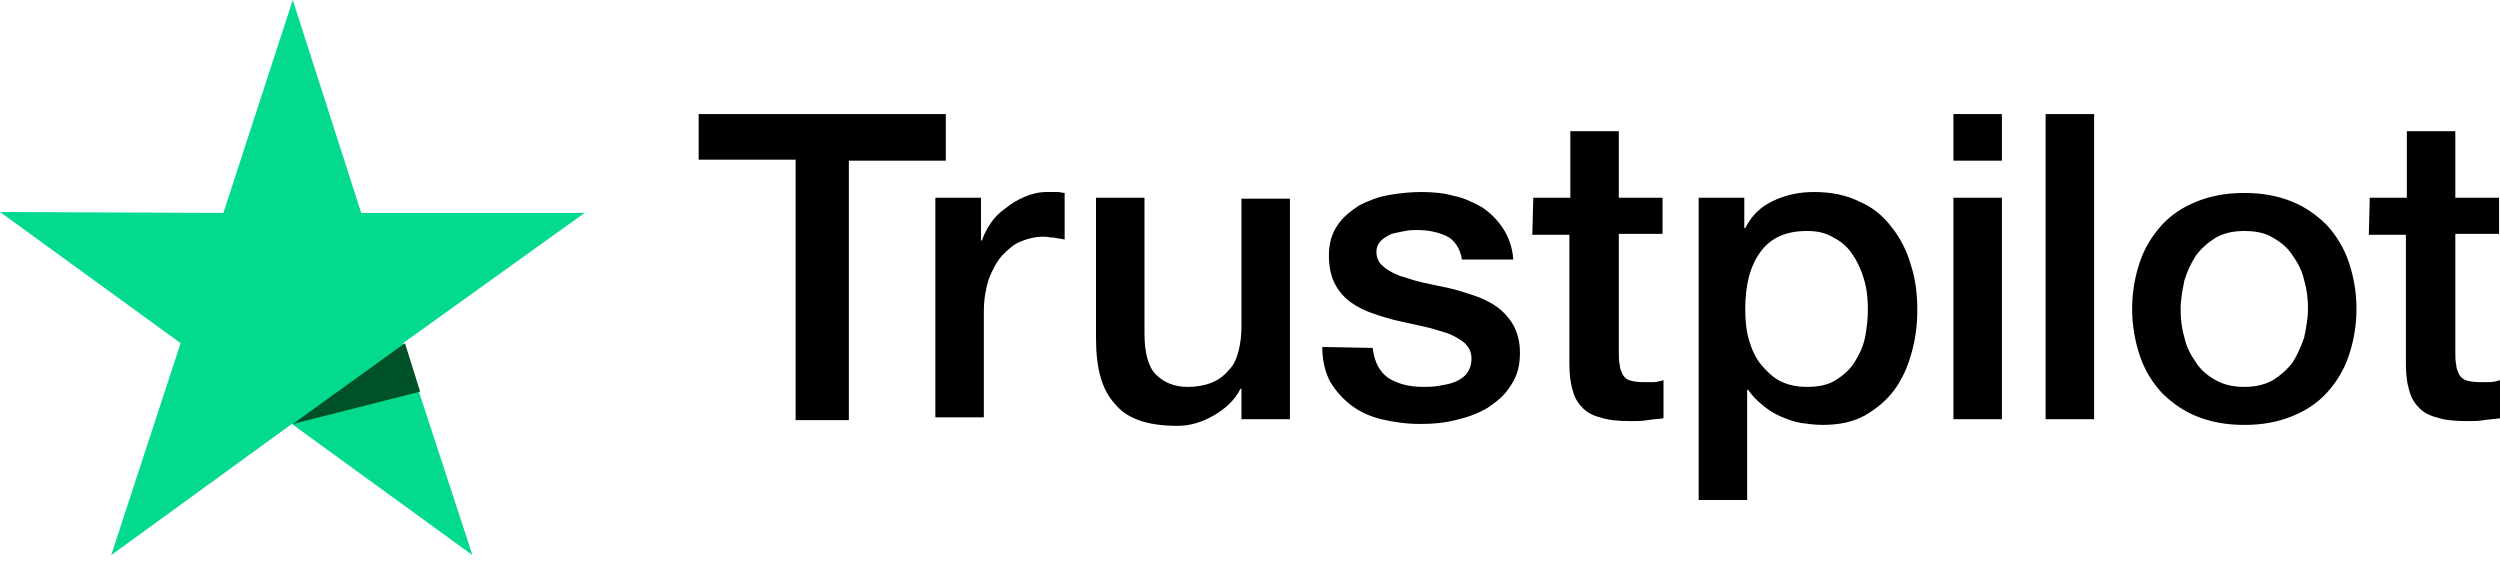
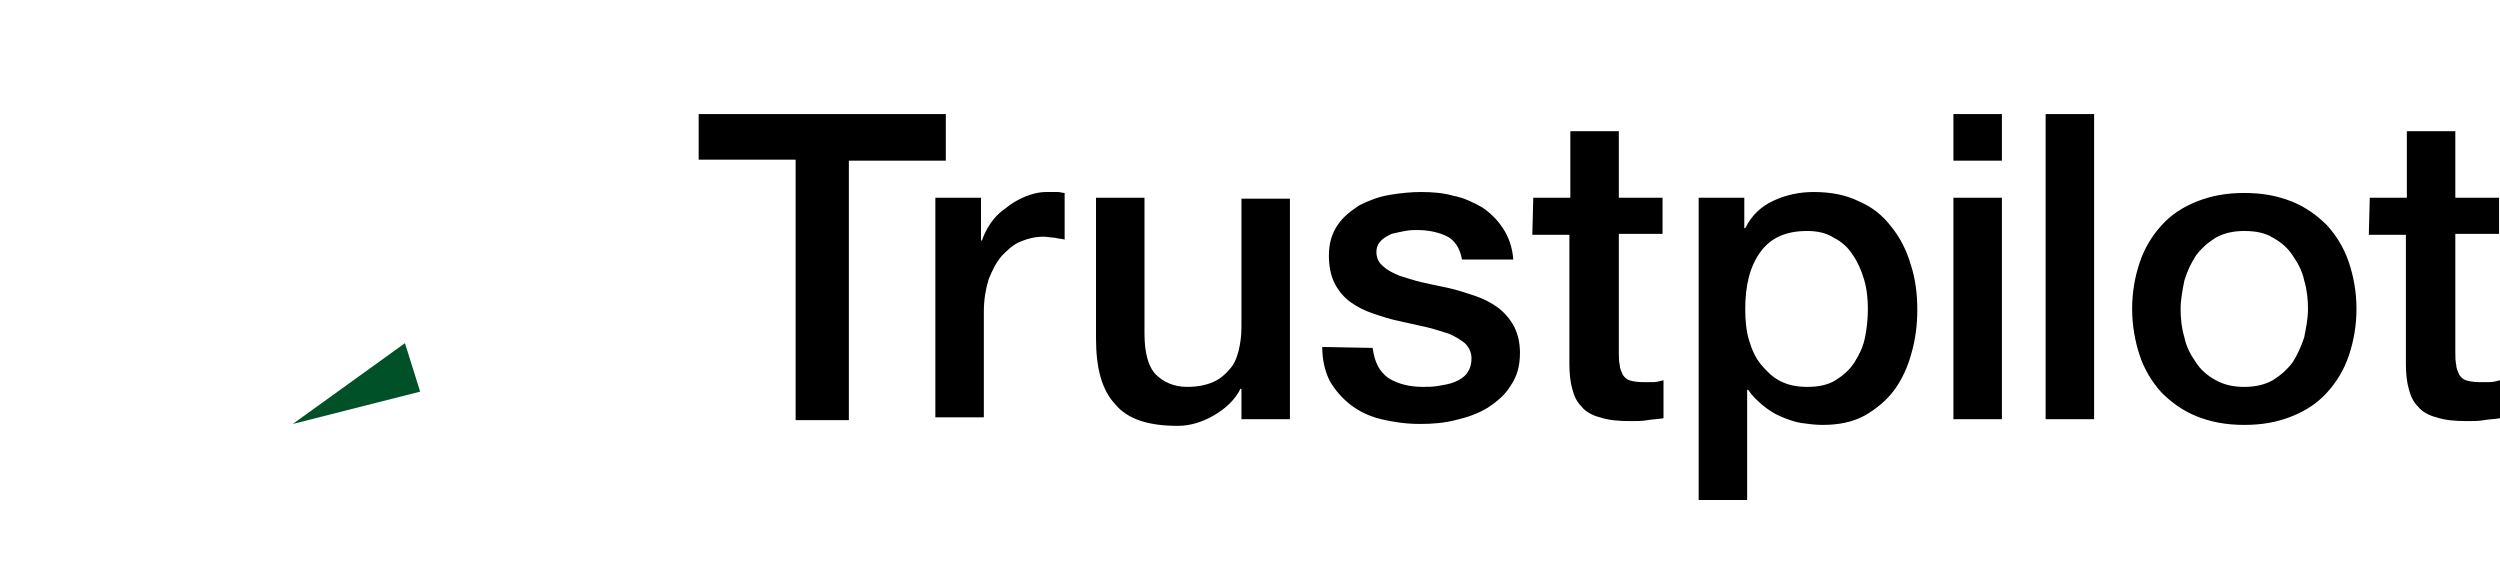
<svg xmlns="http://www.w3.org/2000/svg" width="263" height="59" viewBox="0 0 263 59" fill="none">
  <g clip-path="url(#clip0_147_77)">
    <path d="M73.5 12H99.5V16.9H89.3V44.2H83.7V16.8H73.5V12ZM98.4 20.8H103.2V25.3H103.3C103.5 24.7 103.8 24.1 104.2 23.5C104.6 22.9 105.2 22.3 105.8 21.9C106.4 21.4 107.1 21 107.8 20.7C108.5 20.4 109.3 20.2 110.1 20.2C110.7 20.2 111.1 20.2 111.3 20.2C111.5 20.2 111.8 20.3 112 20.3V25.2C111.6 25.1 111.3 25.1 110.9 25C110.5 25 110.2 24.9 109.8 24.9C108.9 24.9 108.1 25.1 107.4 25.4C106.6 25.7 106 26.3 105.4 26.9C104.8 27.6 104.4 28.4 104 29.4C103.7 30.4 103.5 31.5 103.5 32.8V43.9H98.4V20.8ZM135.6 44.1H130.6V40.9H130.5C129.9 42.1 128.9 43 127.7 43.7C126.5 44.4 125.2 44.8 123.9 44.8C120.8 44.8 118.6 44.1 117.3 42.5C115.9 41 115.3 38.7 115.3 35.6V20.8H120.4V35.1C120.4 37.1 120.8 38.6 121.6 39.4C122.4 40.2 123.5 40.7 124.9 40.7C126 40.7 126.9 40.5 127.6 40.2C128.3 39.9 128.9 39.4 129.3 38.9C129.8 38.4 130.1 37.7 130.3 36.9C130.5 36.1 130.6 35.3 130.6 34.4V20.9H135.7V44.1H135.6ZM144.4 36.6C144.6 38.1 145.1 39.1 146.1 39.8C147.1 40.4 148.3 40.7 149.7 40.7C150.2 40.7 150.7 40.7 151.3 40.6C151.9 40.5 152.5 40.4 153 40.2C153.5 40 154 39.7 154.3 39.3C154.6 38.9 154.8 38.4 154.8 37.7C154.8 37 154.5 36.5 154.1 36.1C153.6 35.7 153.1 35.4 152.4 35.1C151.7 34.9 150.9 34.6 150 34.4C149.1 34.2 148.2 34 147.3 33.8C146.3 33.6 145.4 33.3 144.5 33C143.6 32.7 142.8 32.3 142.1 31.8C141.4 31.3 140.8 30.6 140.4 29.8C140 29 139.8 28 139.8 26.9C139.8 25.6 140.1 24.6 140.7 23.7C141.3 22.8 142.1 22.2 143 21.6C144 21.1 145 20.7 146.2 20.5C147.4 20.3 148.5 20.2 149.5 20.2C150.7 20.2 151.9 20.3 152.9 20.6C154 20.8 155 21.3 155.9 21.8C156.8 22.4 157.5 23.1 158.1 24C158.7 24.9 159.1 26 159.2 27.3H153.8C153.6 26.1 153 25.2 152.1 24.8C151.2 24.4 150.2 24.2 149.1 24.2C148.7 24.2 148.3 24.2 147.8 24.3C147.3 24.4 146.8 24.5 146.4 24.6C146 24.8 145.6 25 145.3 25.3C145 25.6 144.8 26 144.8 26.5C144.8 27.1 145 27.6 145.5 28C145.9 28.4 146.5 28.7 147.2 29C147.9 29.2 148.7 29.5 149.6 29.7C150.5 29.9 151.4 30.1 152.4 30.3C153.3 30.5 154.2 30.8 155.1 31.1C156 31.4 156.8 31.8 157.5 32.3C158.2 32.8 158.8 33.5 159.2 34.2C159.6 34.9 159.9 35.9 159.9 37.1C159.9 38.5 159.6 39.6 158.9 40.6C158.3 41.6 157.4 42.3 156.5 42.9C155.5 43.5 154.4 43.9 153.1 44.2C151.9 44.5 150.7 44.6 149.4 44.6C147.9 44.6 146.6 44.4 145.3 44.1C144.1 43.8 143 43.3 142.1 42.6C141.2 41.9 140.5 41.1 139.9 40.1C139.4 39.1 139.1 37.9 139.1 36.5L144.4 36.6ZM161.3 20.8H165.2V13.8H170.3V20.8H174.9V24.6H170.3V37C170.3 37.5 170.3 38 170.4 38.4C170.4 38.8 170.6 39.1 170.7 39.4C170.9 39.7 171.1 39.9 171.4 40C171.7 40.1 172.2 40.2 172.8 40.2C173.2 40.2 173.5 40.2 173.9 40.2C174.3 40.2 174.6 40.1 175 40V44C174.4 44.1 173.9 44.1 173.3 44.2C172.8 44.3 172.2 44.3 171.6 44.3C170.2 44.3 169.2 44.2 168.3 43.9C167.5 43.7 166.8 43.3 166.4 42.8C165.9 42.3 165.6 41.7 165.4 40.9C165.2 40.2 165.1 39.3 165.1 38.3V24.7H161.2L161.3 20.8ZM178.6 20.8H183.5V24H183.6C184.3 22.6 185.3 21.7 186.6 21.1C187.9 20.5 189.3 20.2 190.8 20.2C192.6 20.2 194.2 20.5 195.6 21.2C197 21.8 198.1 22.7 199 23.9C199.9 25 200.6 26.4 201 27.8C201.5 29.3 201.7 30.9 201.7 32.6C201.7 34.2 201.5 35.7 201.1 37.1C200.7 38.6 200.1 39.9 199.3 41C198.5 42.1 197.4 43 196.2 43.7C194.9 44.4 193.5 44.7 191.7 44.7C191 44.7 190.2 44.6 189.5 44.5C188.8 44.4 188 44.1 187.3 43.8C186.6 43.5 186 43.1 185.4 42.6C184.8 42.1 184.3 41.6 183.9 41H183.8V52.6H178.7V20.8H178.6ZM196.5 32.5C196.5 31.5 196.4 30.4 196.1 29.4C195.8 28.4 195.4 27.5 194.9 26.8C194.4 26 193.7 25.4 192.9 25C192.1 24.5 191.2 24.3 190.1 24.3C187.9 24.3 186.3 25 185.2 26.5C184.1 28 183.6 30 183.6 32.5C183.6 33.7 183.7 34.8 184 35.8C184.3 36.8 184.7 37.7 185.3 38.4C185.9 39.1 186.5 39.7 187.3 40.1C188.1 40.5 189 40.7 190.1 40.7C191.3 40.7 192.3 40.5 193.1 40C193.9 39.5 194.6 38.9 195.1 38.1C195.6 37.3 196 36.5 196.2 35.5C196.4 34.5 196.5 33.5 196.5 32.5ZM205.5 12H210.6V16.9H205.5V12ZM205.5 20.8H210.6V44.1H205.5V20.8ZM215.2 12H220.3V44.1H215.2V12ZM236.1 44.7C234.2 44.7 232.6 44.4 231.1 43.8C229.6 43.2 228.4 42.3 227.4 41.3C226.4 40.2 225.6 38.9 225.1 37.4C224.6 35.9 224.3 34.2 224.3 32.5C224.3 30.7 224.6 29.1 225.1 27.6C225.6 26.1 226.4 24.8 227.4 23.7C228.4 22.6 229.6 21.8 231.1 21.2C232.6 20.6 234.2 20.3 236.1 20.3C238 20.3 239.6 20.6 241.1 21.2C242.6 21.8 243.8 22.7 244.8 23.7C245.8 24.8 246.6 26.1 247.1 27.6C247.6 29.1 247.9 30.7 247.9 32.5C247.9 34.3 247.6 35.9 247.1 37.4C246.6 38.9 245.8 40.2 244.8 41.3C243.8 42.4 242.6 43.2 241.1 43.8C239.6 44.4 238 44.7 236.1 44.7ZM236.1 40.7C237.2 40.7 238.2 40.5 239.1 40C239.9 39.5 240.6 38.9 241.2 38.1C241.7 37.3 242.1 36.4 242.4 35.5C242.6 34.5 242.8 33.5 242.8 32.5C242.8 31.5 242.7 30.5 242.4 29.5C242.2 28.5 241.7 27.6 241.2 26.9C240.7 26.1 240 25.5 239.1 25C238.3 24.5 237.3 24.3 236.1 24.3C235 24.3 234 24.5 233.1 25C232.3 25.5 231.6 26.1 231 26.9C230.5 27.7 230.1 28.5 229.8 29.5C229.6 30.5 229.4 31.5 229.4 32.5C229.4 33.5 229.5 34.5 229.8 35.5C230 36.5 230.5 37.4 231 38.1C231.5 38.9 232.2 39.5 233.1 40C234 40.5 235 40.7 236.1 40.7ZM249.3 20.8H253.2V13.8H258.3V20.8H262.9V24.6H258.3V37C258.3 37.5 258.3 38 258.4 38.4C258.4 38.8 258.6 39.1 258.7 39.4C258.9 39.7 259.1 39.9 259.4 40C259.7 40.1 260.2 40.2 260.8 40.2C261.2 40.2 261.5 40.2 261.9 40.2C262.3 40.2 262.6 40.1 263 40V44C262.4 44.1 261.9 44.1 261.3 44.2C260.8 44.3 260.2 44.3 259.6 44.3C258.2 44.3 257.2 44.2 256.3 43.9C255.5 43.7 254.8 43.3 254.4 42.8C253.9 42.3 253.6 41.7 253.4 40.9C253.2 40.2 253.1 39.3 253.1 38.3V24.7H249.2L249.3 20.8Z" fill="black" />
-     <path d="M61.5 22.4H38L30.8 0L23.5 22.4L0 22.3L19 36.1L11.7 58.4L30.7 44.6L49.7 58.4L42.4 36.1L61.5 22.4Z" fill="#04DA8D" />
-     <path d="M44.2 41.2L42.6 36.1L30.8 44.6L44.2 41.2Z" fill="#005128" />
+     <path d="M44.2 41.2L42.6 36.1L30.8 44.6L44.2 41.2" fill="#005128" />
  </g>
  <defs>
    <clipPath id="clip0_147_77">
      <rect width="263" height="59" fill="white" />
    </clipPath>
  </defs>
</svg>